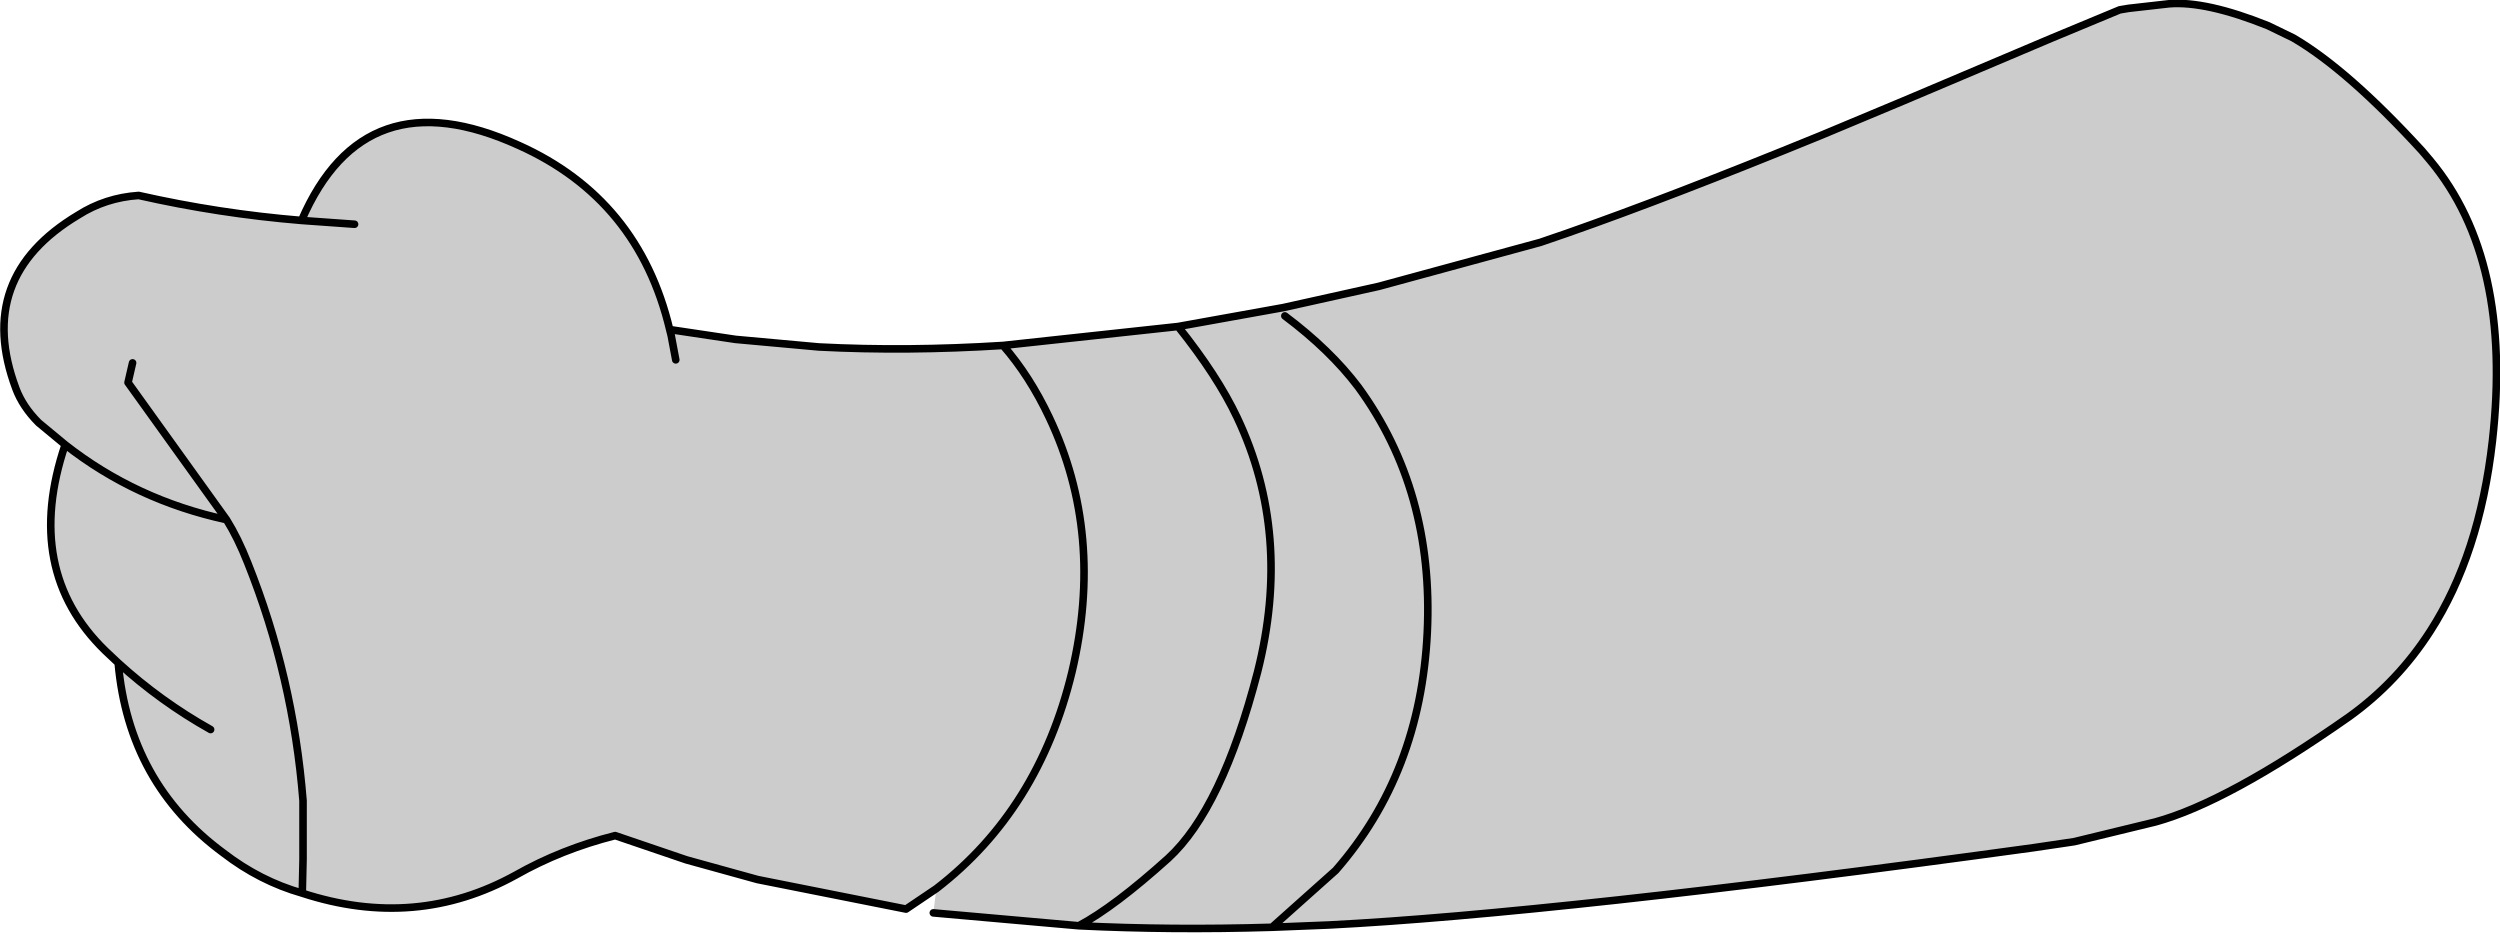
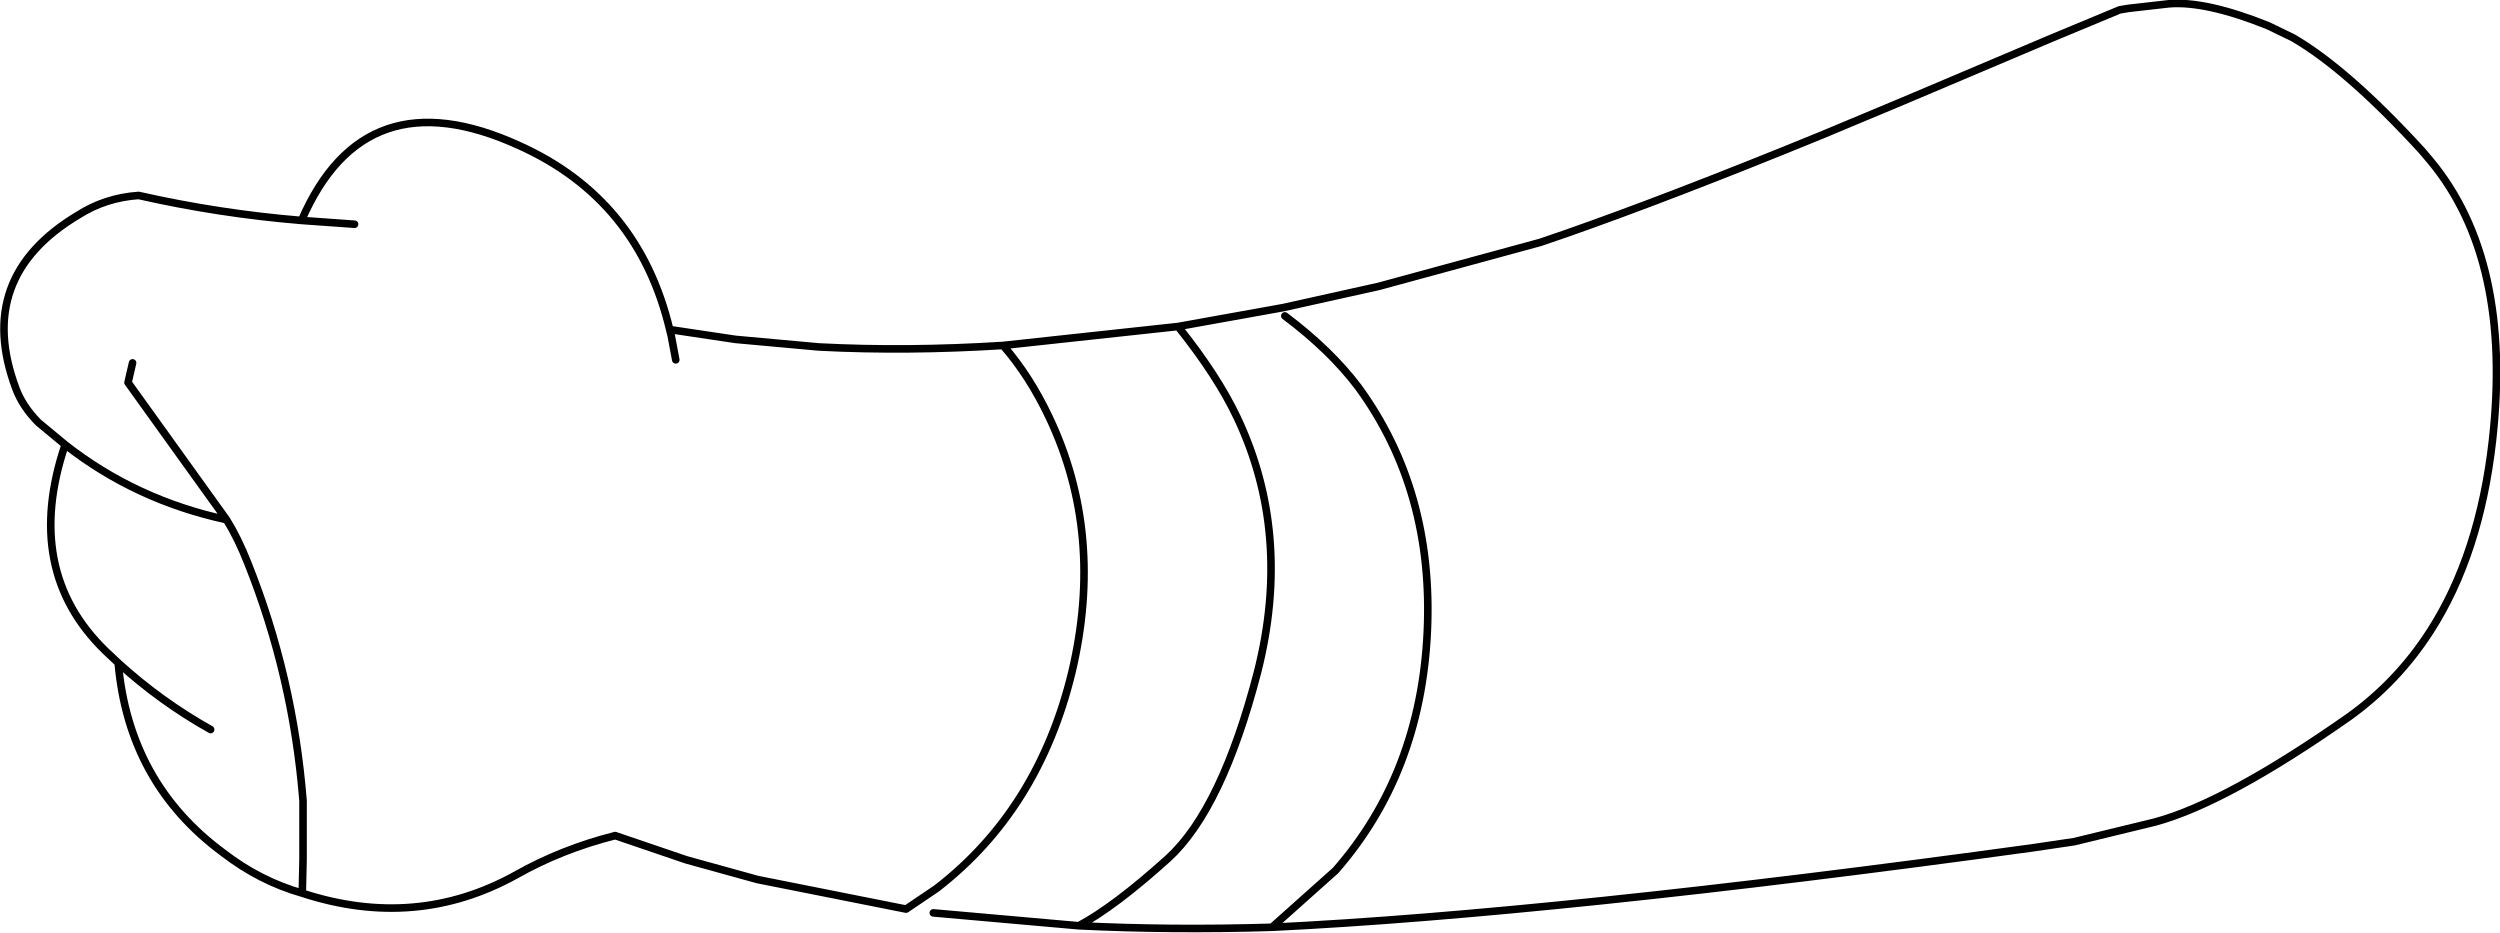
<svg xmlns="http://www.w3.org/2000/svg" height="61.55px" width="165.0px">
  <g transform="matrix(1.0, 0.0, 0.0, 1.0, 82.5, 30.75)">
-     <path d="M-4.75 -9.2 L2.2 -10.45 8.5 -11.85 19.15 -14.75 20.9 -15.35 Q27.75 -17.75 37.65 -21.8 L43.15 -24.1 52.95 -28.25 57.4 -30.1 58.0 -30.2 60.65 -30.5 Q63.1 -30.7 67.2 -29.05 L68.85 -28.25 Q72.45 -26.15 77.35 -20.8 L77.9 -20.15 Q83.35 -13.6 82.0 -1.65 81.15 5.85 77.9 10.9 75.75 14.25 72.55 16.55 64.5 22.2 59.75 23.5 L54.4 24.8 51.7 25.2 Q20.05 29.55 5.2 30.3 L1.45 30.45 Q-5.2 30.65 -11.3 30.35 -8.95 29.1 -5.4 25.9 -1.85 22.65 0.5 13.6 2.8 4.5 -0.85 -3.2 -2.15 -5.95 -4.75 -9.2 -2.15 -5.95 -0.85 -3.2 2.8 4.5 0.5 13.6 -1.85 22.65 -5.4 25.9 -8.95 29.1 -11.3 30.35 L-20.9 29.5 -20.7 27.9 Q-13.95 22.7 -11.75 13.6 -9.6 4.5 -13.25 -3.2 -14.55 -5.95 -16.3 -7.95 -14.55 -5.95 -13.25 -3.2 -9.6 4.5 -11.75 13.6 -13.95 22.7 -20.7 27.9 L-22.7 29.25 -32.5 27.3 -37.2 26.0 -41.9 24.4 Q-45.45 25.3 -48.45 27.0 -55.05 30.65 -62.55 28.2 -65.35 27.4 -67.75 25.55 -74.0 20.95 -74.7 13.0 L-75.55 12.2 Q-81.0 6.9 -78.2 -1.4 L-79.95 -2.85 Q-81.0 -3.9 -81.45 -5.1 -84.2 -12.45 -77.35 -16.55 -75.55 -17.7 -73.35 -17.85 -68.05 -16.65 -62.6 -16.2 -58.45 -25.8 -48.25 -21.15 -40.35 -17.6 -38.3 -9.0 L-33.95 -8.35 -28.45 -7.85 Q-22.65 -7.55 -16.3 -7.95 L-4.75 -9.2 M2.3 -9.9 Q5.3 -7.65 7.15 -5.2 12.15 1.65 11.7 11.0 11.25 20.3 5.65 26.7 L1.45 30.45 5.65 26.7 Q11.25 20.3 11.7 11.0 12.15 1.65 7.15 -5.2 5.3 -7.65 2.3 -9.9 M-37.9 -7.0 L-38.2 -8.6 -38.3 -9.0 -38.2 -8.6 -37.9 -7.0 M-59.1 -15.95 L-62.6 -16.2 -59.1 -15.95 M-67.55 3.55 Q-66.8 4.75 -66.15 6.4 -63.15 13.9 -62.5 22.1 L-62.5 25.95 -62.55 28.2 -62.5 25.95 -62.5 22.1 Q-63.15 13.9 -66.15 6.4 -66.8 4.75 -67.55 3.55 -73.55 2.25 -78.2 -1.4 -73.55 2.25 -67.55 3.55 L-74.05 -5.5 -73.75 -6.8 -74.05 -5.5 -67.55 3.55 M-68.6 17.4 Q-71.9 15.55 -74.7 13.0 -71.9 15.55 -68.6 17.4" fill="#cccccc" fill-rule="evenodd" stroke="none" />
-     <path d="M1.45 30.45 L5.2 30.3 Q20.05 29.55 51.7 25.2 L54.4 24.8 59.75 23.5 Q64.5 22.2 72.55 16.55 75.75 14.25 77.9 10.9 81.15 5.85 82.0 -1.65 83.35 -13.6 77.9 -20.15 L77.35 -20.8 Q72.45 -26.15 68.85 -28.25 L67.2 -29.05 Q63.1 -30.7 60.65 -30.5 L58.0 -30.2 57.4 -30.1 52.95 -28.25 43.15 -24.1 37.65 -21.8 Q27.75 -17.75 20.9 -15.35 L19.15 -14.75 8.5 -11.85 2.2 -10.45 -4.75 -9.2 Q-2.15 -5.95 -0.85 -3.2 2.8 4.5 0.5 13.6 -1.85 22.65 -5.4 25.9 -8.95 29.1 -11.3 30.35 -5.2 30.65 1.45 30.45 L5.65 26.7 Q11.25 20.3 11.7 11.0 12.15 1.65 7.15 -5.2 5.3 -7.65 2.3 -9.9 M-16.3 -7.95 Q-14.55 -5.95 -13.25 -3.2 -9.6 4.5 -11.75 13.6 -13.95 22.7 -20.7 27.9 L-22.7 29.25 -32.5 27.3 -37.2 26.0 -41.9 24.4 Q-45.45 25.3 -48.45 27.0 -55.05 30.65 -62.55 28.2 L-62.5 25.95 -62.5 22.1 Q-63.15 13.9 -66.15 6.4 -66.8 4.75 -67.55 3.55 L-74.05 -5.5 -73.75 -6.8 M-20.9 29.5 L-11.3 30.35 M-16.3 -7.95 Q-22.65 -7.55 -28.45 -7.85 L-33.95 -8.35 -38.3 -9.0 -38.2 -8.6 -37.9 -7.0 M-38.3 -9.0 Q-40.35 -17.6 -48.25 -21.15 -58.45 -25.8 -62.6 -16.2 L-59.1 -15.95 M-62.6 -16.2 Q-68.05 -16.65 -73.35 -17.85 -75.55 -17.7 -77.35 -16.55 -84.2 -12.45 -81.45 -5.1 -81.0 -3.9 -79.95 -2.85 L-78.2 -1.4 Q-73.55 2.25 -67.55 3.55 M-78.2 -1.4 Q-81.0 6.9 -75.55 12.2 L-74.7 13.0 Q-71.9 15.55 -68.6 17.4 M-74.7 13.0 Q-74.0 20.95 -67.75 25.55 -65.35 27.4 -62.55 28.2 M-4.75 -9.2 L-16.3 -7.95" fill="none" stroke="#000000" stroke-linecap="round" stroke-linejoin="round" stroke-width="0.5" />
+     <path d="M1.45 30.45 Q20.05 29.55 51.7 25.2 L54.4 24.8 59.75 23.5 Q64.5 22.2 72.55 16.55 75.75 14.25 77.9 10.9 81.15 5.85 82.0 -1.65 83.35 -13.6 77.9 -20.15 L77.35 -20.8 Q72.45 -26.15 68.85 -28.25 L67.2 -29.05 Q63.1 -30.7 60.65 -30.5 L58.0 -30.2 57.4 -30.1 52.95 -28.25 43.15 -24.1 37.65 -21.8 Q27.75 -17.75 20.9 -15.35 L19.15 -14.75 8.5 -11.85 2.2 -10.45 -4.75 -9.2 Q-2.15 -5.95 -0.85 -3.2 2.8 4.5 0.5 13.6 -1.85 22.65 -5.4 25.9 -8.95 29.1 -11.3 30.35 -5.2 30.65 1.45 30.45 L5.65 26.7 Q11.25 20.3 11.7 11.0 12.15 1.65 7.15 -5.2 5.3 -7.65 2.3 -9.9 M-16.3 -7.95 Q-14.55 -5.95 -13.25 -3.2 -9.6 4.5 -11.75 13.6 -13.95 22.7 -20.7 27.9 L-22.7 29.25 -32.5 27.3 -37.2 26.0 -41.9 24.4 Q-45.45 25.3 -48.45 27.0 -55.05 30.65 -62.55 28.2 L-62.5 25.95 -62.5 22.1 Q-63.15 13.9 -66.15 6.4 -66.8 4.75 -67.55 3.55 L-74.05 -5.5 -73.75 -6.8 M-20.9 29.5 L-11.3 30.35 M-16.3 -7.95 Q-22.65 -7.55 -28.45 -7.85 L-33.95 -8.35 -38.3 -9.0 -38.2 -8.6 -37.9 -7.0 M-38.3 -9.0 Q-40.35 -17.6 -48.25 -21.15 -58.45 -25.8 -62.6 -16.2 L-59.1 -15.95 M-62.6 -16.2 Q-68.05 -16.65 -73.35 -17.85 -75.55 -17.7 -77.35 -16.55 -84.2 -12.45 -81.45 -5.1 -81.0 -3.9 -79.95 -2.85 L-78.2 -1.4 Q-73.55 2.25 -67.55 3.55 M-78.2 -1.4 Q-81.0 6.9 -75.55 12.2 L-74.7 13.0 Q-71.9 15.55 -68.6 17.4 M-74.7 13.0 Q-74.0 20.95 -67.75 25.55 -65.35 27.4 -62.55 28.2 M-4.75 -9.2 L-16.3 -7.95" fill="none" stroke="#000000" stroke-linecap="round" stroke-linejoin="round" stroke-width="0.5" />
  </g>
</svg>